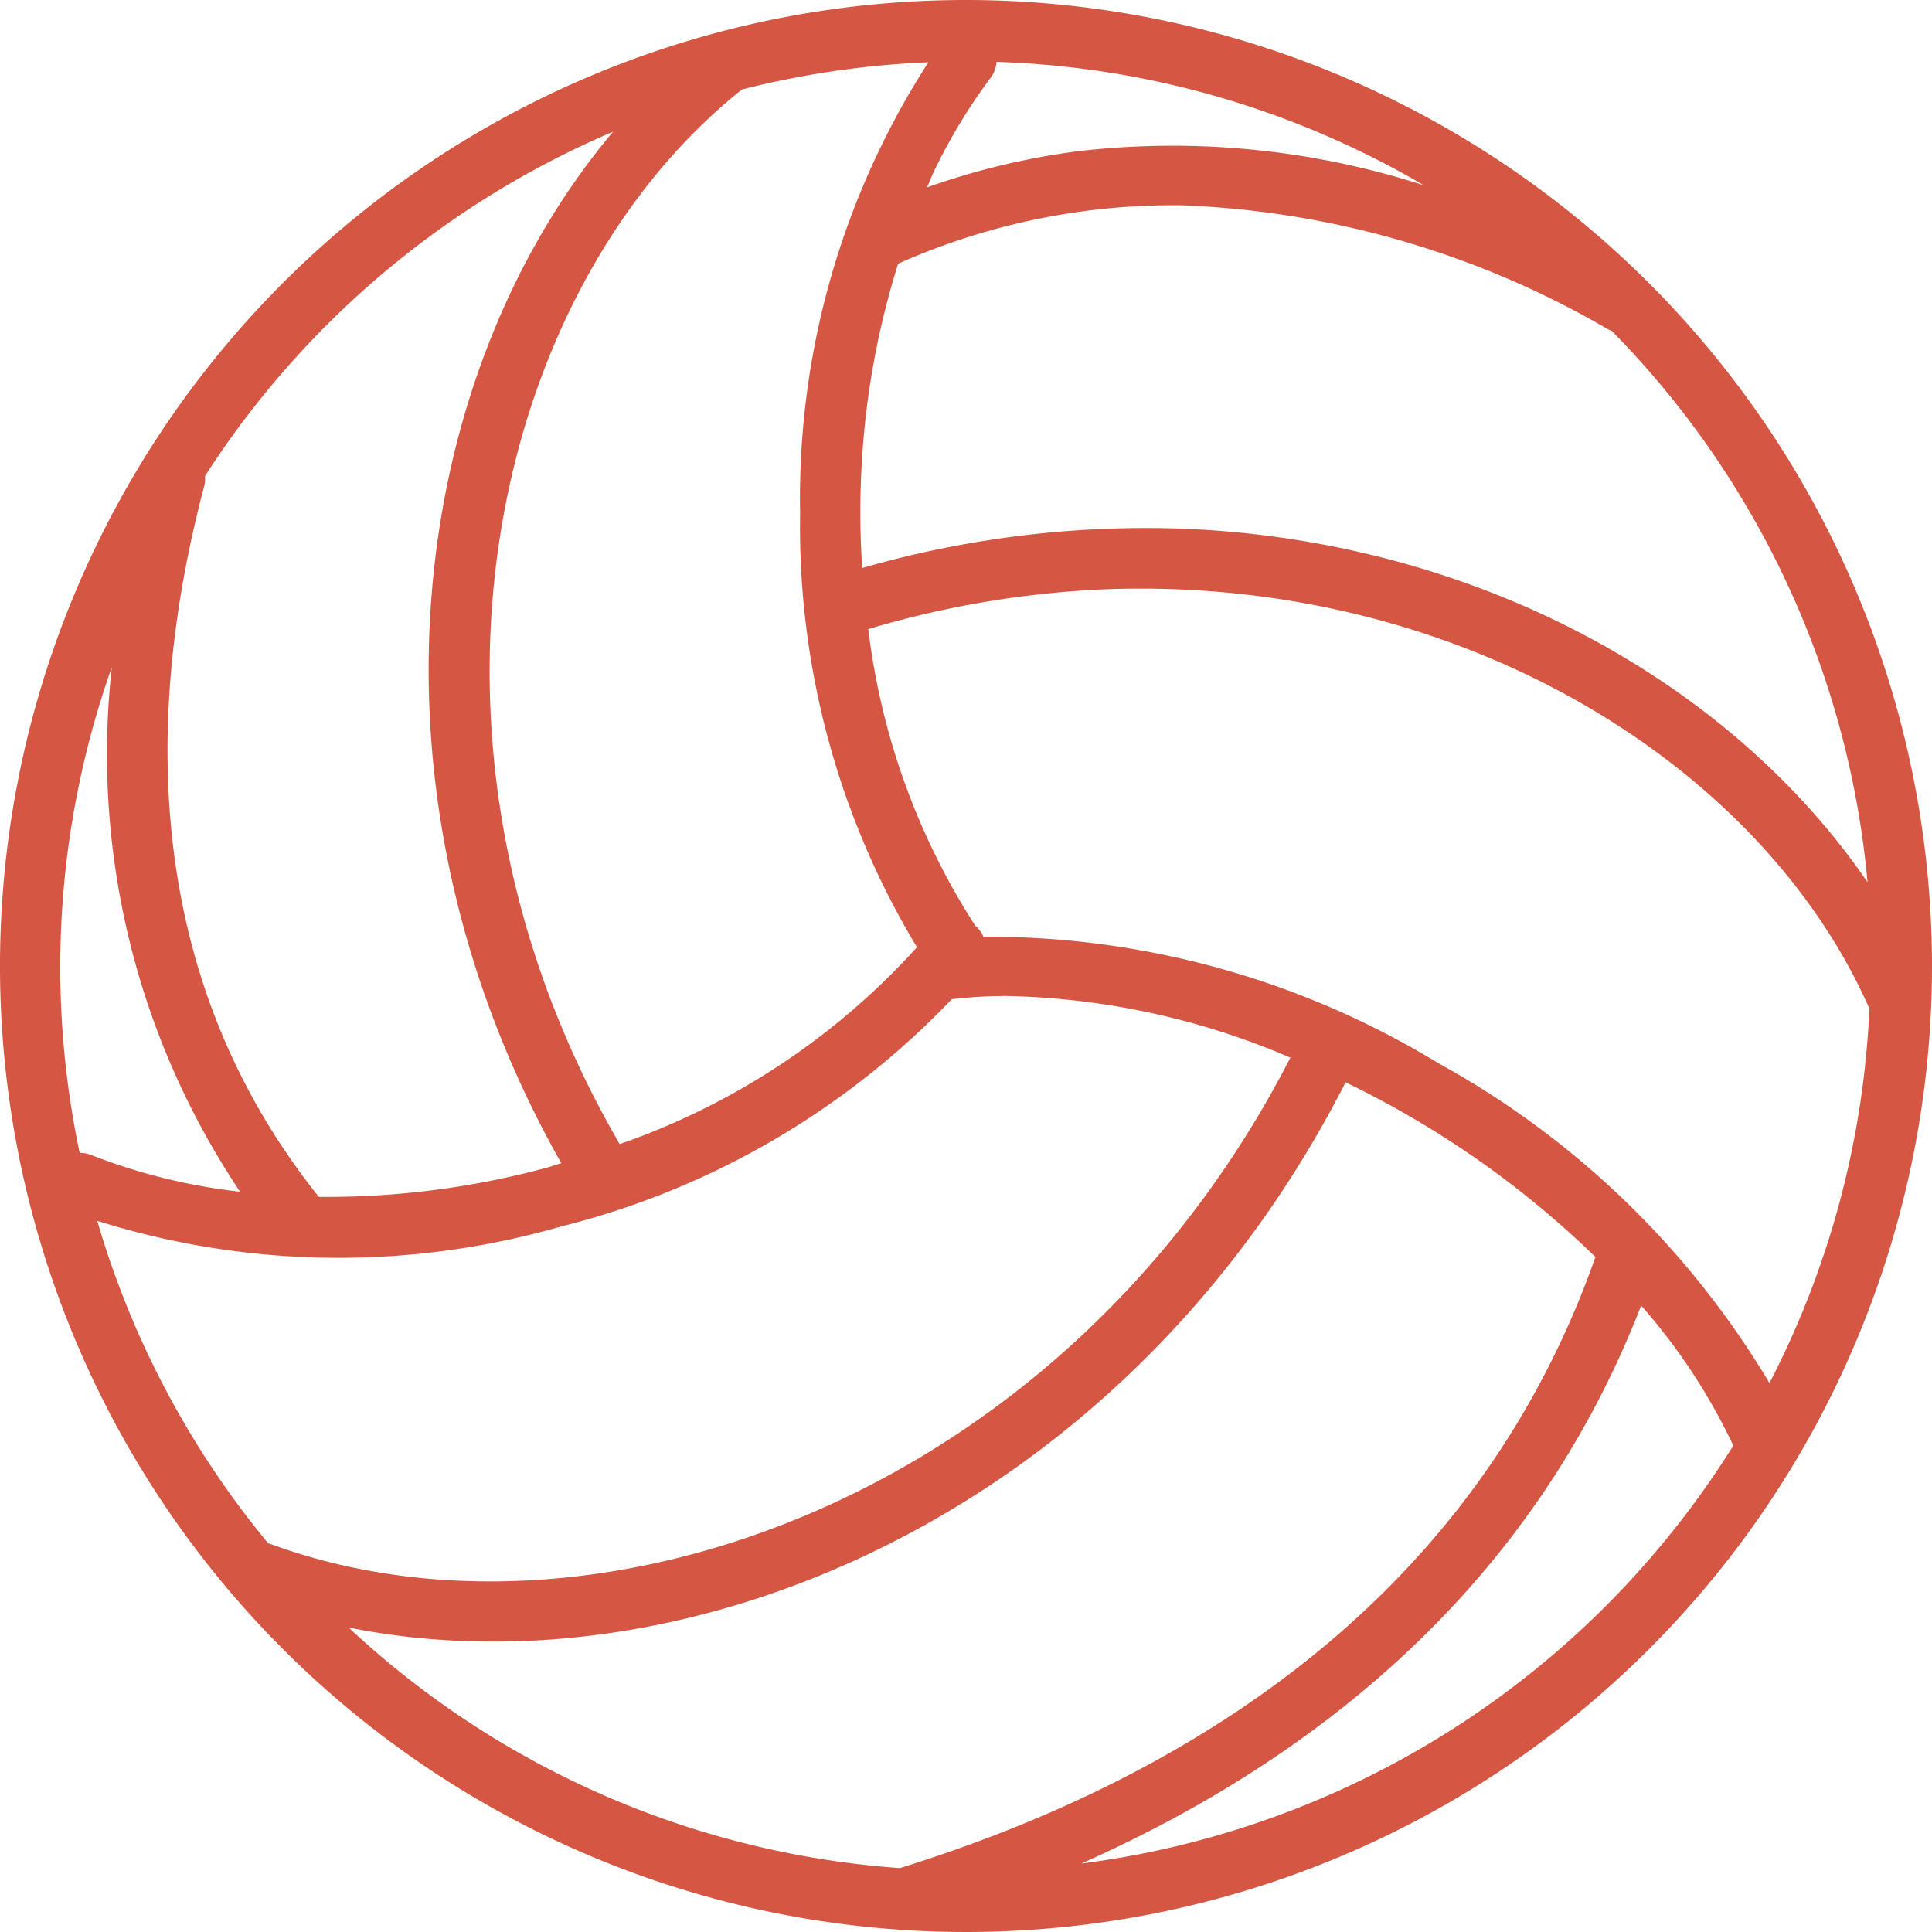
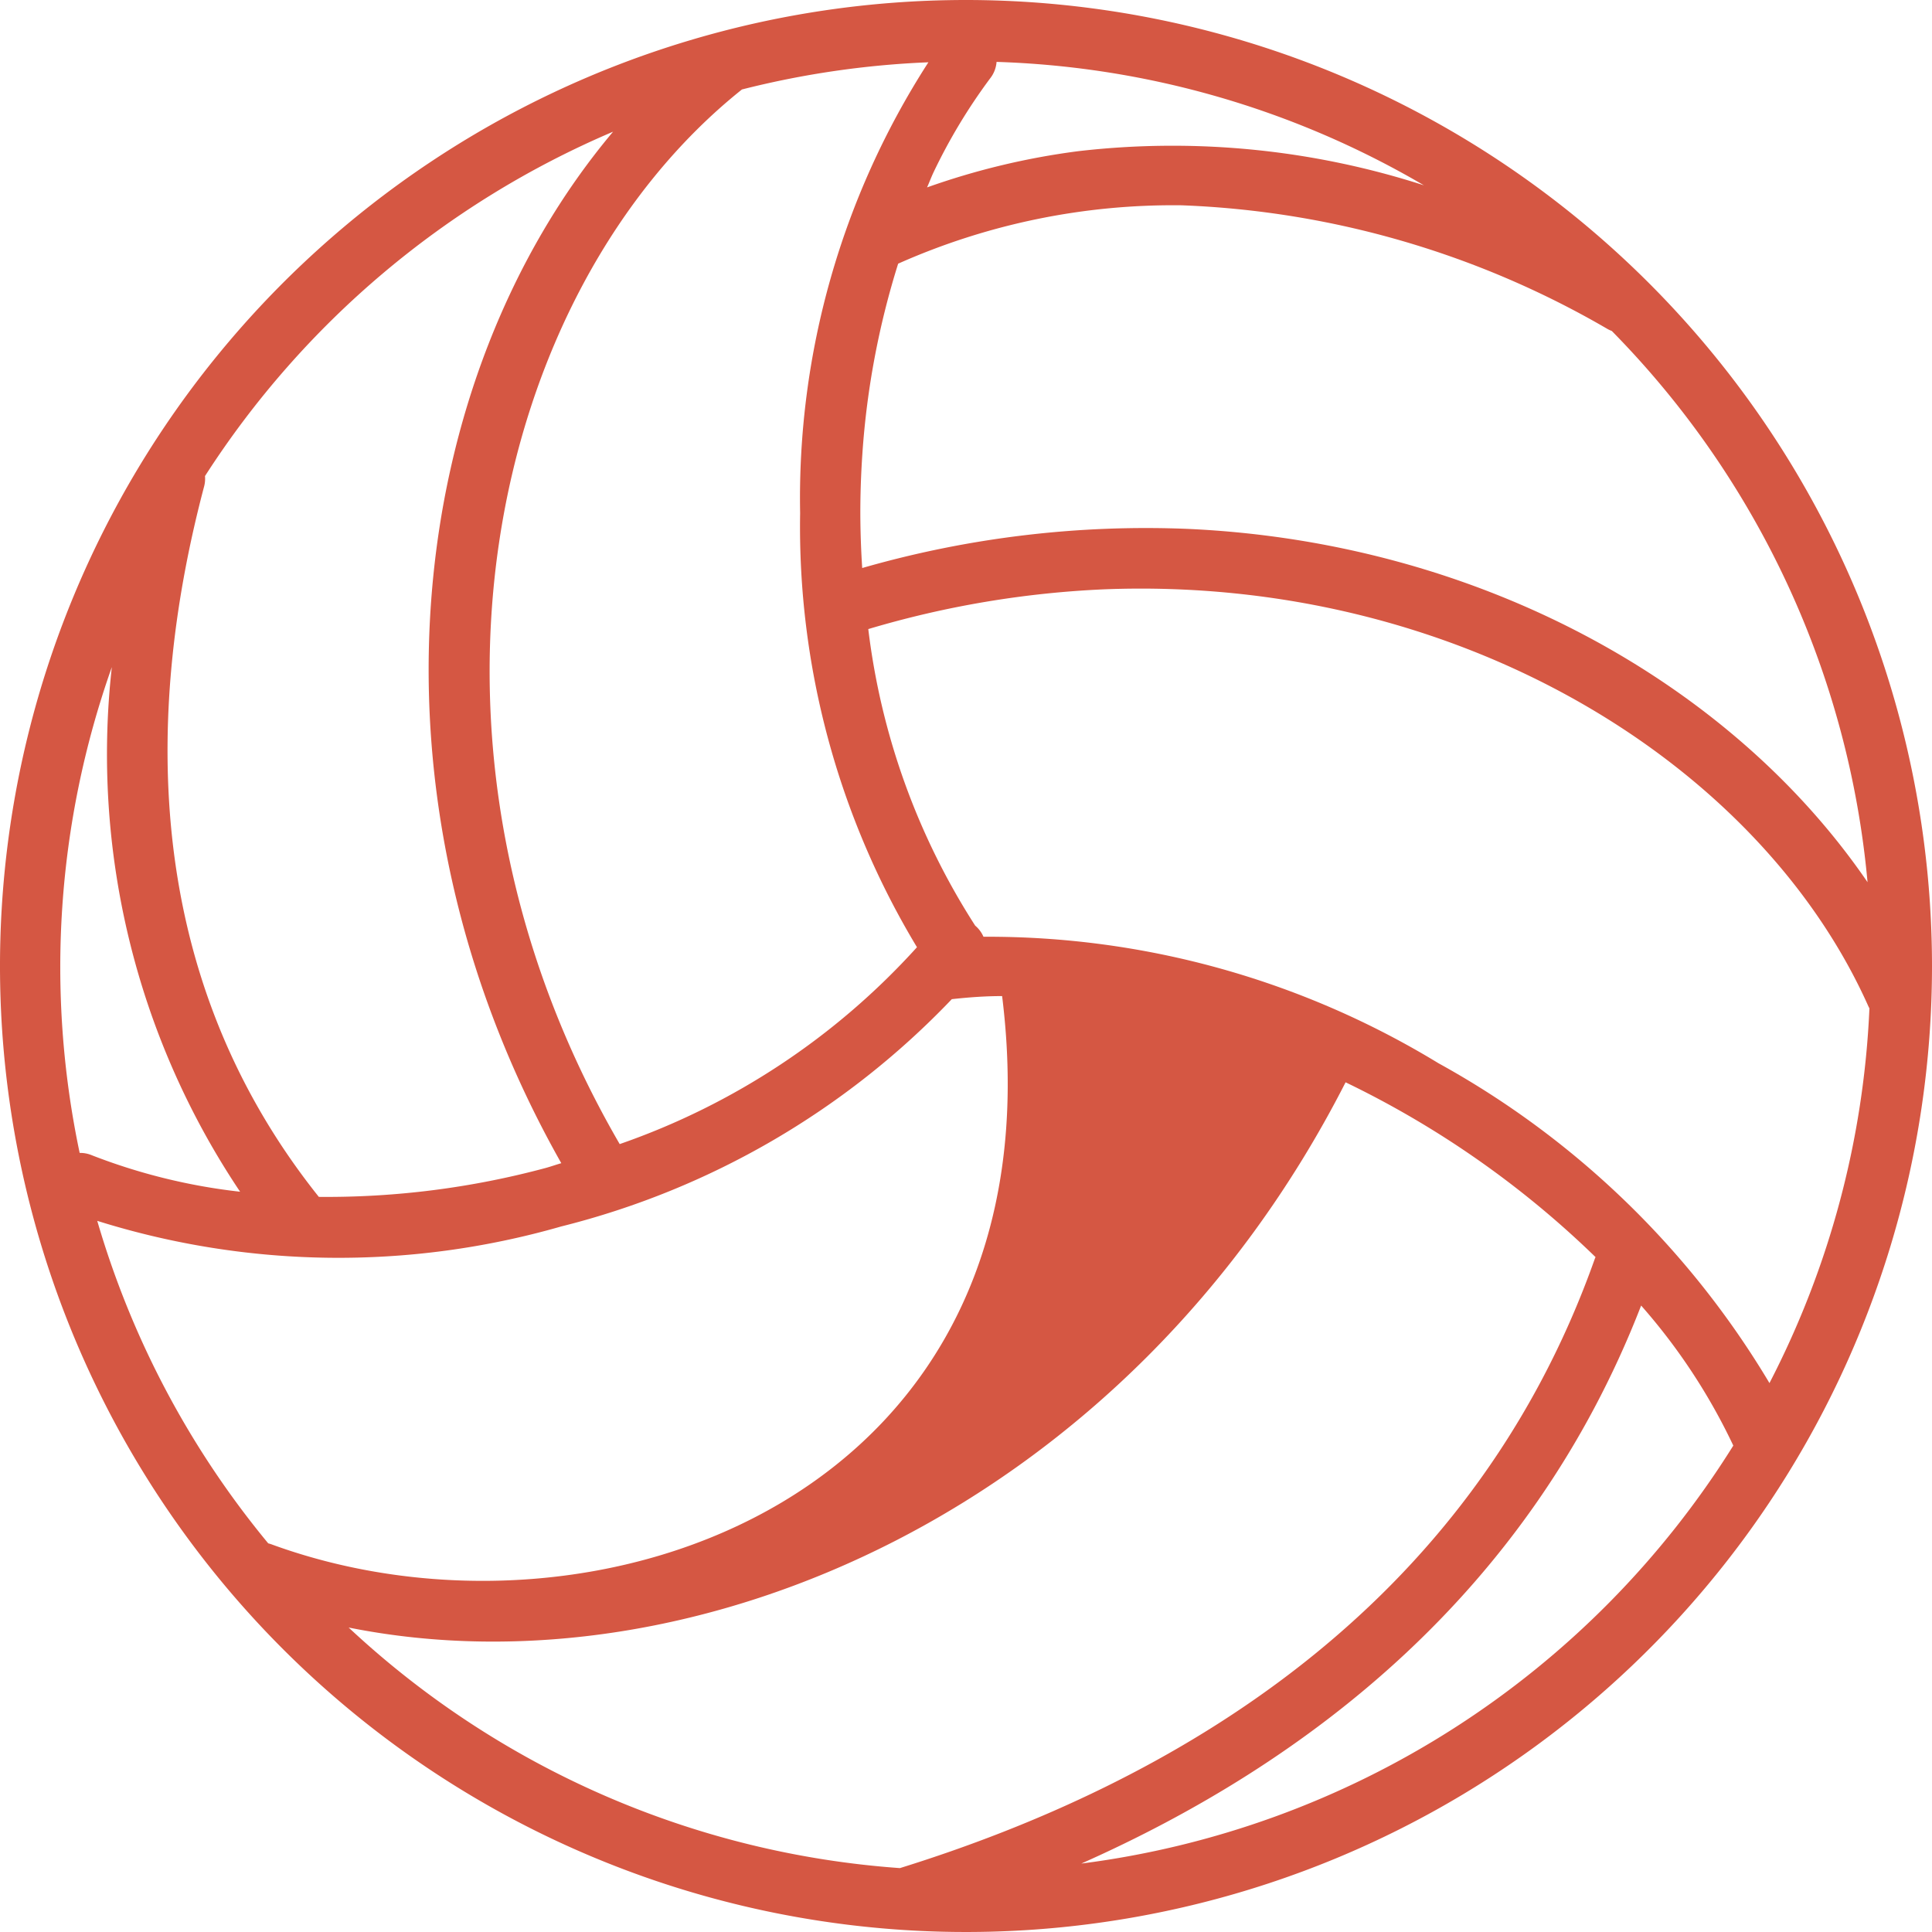
<svg xmlns="http://www.w3.org/2000/svg" width="62.618" height="62.618" viewBox="0 0 62.618 62.618">
-   <path id="path8346" d="M31.309,0A31.309,31.309,0,1,0,62.618,31.309,31.325,31.325,0,0,0,31.309,0ZM32.3,2.006a29.179,29.179,0,0,1,13.85,4A26.516,26.516,0,0,0,34.947,4.9a23.653,23.653,0,0,0-4.9,1.174c.074-.164.137-.337.215-.5a18.257,18.257,0,0,1,1.826-3.029A.978.978,0,0,0,32.3,2Zm-2.209.012a26.058,26.058,0,0,0-4.158,14.615A26.386,26.386,0,0,0,29.72,30.7a23.256,23.256,0,0,1-9.635,6.381C12.561,24.129,15.864,9.432,24.047,2.9a29.34,29.34,0,0,1,6.039-.881Zm-10.22,2.25C13.179,12.224,11.4,25.689,18.192,37.7c-.172.049-.34.11-.513.157a27.332,27.332,0,0,1-7.346.935l-.012-.016c-5.9-7.4-5.528-16.114-3.708-23a.978.978,0,0,0,.031-.346A29.407,29.407,0,0,1,19.867,4.27Zm18.46,2.387a29.64,29.64,0,0,1,13.733,3.986.978.978,0,0,0,.176.086,29.233,29.233,0,0,1,8.289,17.866C56.121,22.147,47.948,17.57,38.5,17.142A33.263,33.263,0,0,0,27.945,18.41q-.058-.887-.061-1.777c0-.65.023-1.3.068-1.949a26.534,26.534,0,0,1,1.158-6.138,21.94,21.94,0,0,1,9.215-1.892ZM35.8,19.1c11.432-.442,21.231,5.616,24.759,13.522q.015.03.031.059a29.184,29.184,0,0,1-3.24,12.146A28.5,28.5,0,0,0,46.623,34.461a28.06,28.06,0,0,0-14.748-4.1.978.978,0,0,0-.268-.36,22.8,22.8,0,0,1-3.465-9.612A31.555,31.555,0,0,1,35.8,19.1ZM3.624,21.625a25.457,25.457,0,0,0,4.158,17,19.079,19.079,0,0,1-4.8-1.18.978.978,0,0,0-.4-.078A29.141,29.141,0,0,1,3.624,21.623ZM32.479,32.279a24.5,24.5,0,0,1,9.344,2C34.5,48.54,19.288,53.871,8.825,50.063a.978.978,0,0,0-.131-.041A29.244,29.244,0,0,1,3.152,39.569a26.127,26.127,0,0,0,15.036.182,26.316,26.316,0,0,0,12.661-7.367c.532-.059,1.074-.1,1.63-.1Zm11.134,2.8a30.831,30.831,0,0,1,8.1,5.665l-.018.039c-4.07,11.5-13.805,17.05-22.527,19.764A29.192,29.192,0,0,1,11.3,52.75C22.517,55,36.569,48.891,43.611,35.08Zm9.577,7.234a19.377,19.377,0,0,1,2.988,4.54A29.291,29.291,0,0,1,35.046,60.4C42.335,57.162,49.562,51.667,53.19,42.316Z" fill="#d55743" />
+   <path id="path8346" d="M31.309,0A31.309,31.309,0,1,0,62.618,31.309,31.325,31.325,0,0,0,31.309,0ZM32.3,2.006a29.179,29.179,0,0,1,13.85,4A26.516,26.516,0,0,0,34.947,4.9a23.653,23.653,0,0,0-4.9,1.174c.074-.164.137-.337.215-.5a18.257,18.257,0,0,1,1.826-3.029A.978.978,0,0,0,32.3,2Zm-2.209.012a26.058,26.058,0,0,0-4.158,14.615A26.386,26.386,0,0,0,29.72,30.7a23.256,23.256,0,0,1-9.635,6.381C12.561,24.129,15.864,9.432,24.047,2.9a29.34,29.34,0,0,1,6.039-.881Zm-10.22,2.25C13.179,12.224,11.4,25.689,18.192,37.7c-.172.049-.34.11-.513.157a27.332,27.332,0,0,1-7.346.935l-.012-.016c-5.9-7.4-5.528-16.114-3.708-23a.978.978,0,0,0,.031-.346A29.407,29.407,0,0,1,19.867,4.27Zm18.46,2.387a29.64,29.64,0,0,1,13.733,3.986.978.978,0,0,0,.176.086,29.233,29.233,0,0,1,8.289,17.866C56.121,22.147,47.948,17.57,38.5,17.142A33.263,33.263,0,0,0,27.945,18.41q-.058-.887-.061-1.777c0-.65.023-1.3.068-1.949a26.534,26.534,0,0,1,1.158-6.138,21.94,21.94,0,0,1,9.215-1.892ZM35.8,19.1c11.432-.442,21.231,5.616,24.759,13.522q.015.03.031.059a29.184,29.184,0,0,1-3.24,12.146A28.5,28.5,0,0,0,46.623,34.461a28.06,28.06,0,0,0-14.748-4.1.978.978,0,0,0-.268-.36,22.8,22.8,0,0,1-3.465-9.612A31.555,31.555,0,0,1,35.8,19.1ZM3.624,21.625a25.457,25.457,0,0,0,4.158,17,19.079,19.079,0,0,1-4.8-1.18.978.978,0,0,0-.4-.078A29.141,29.141,0,0,1,3.624,21.623ZM32.479,32.279C34.5,48.54,19.288,53.871,8.825,50.063a.978.978,0,0,0-.131-.041A29.244,29.244,0,0,1,3.152,39.569a26.127,26.127,0,0,0,15.036.182,26.316,26.316,0,0,0,12.661-7.367c.532-.059,1.074-.1,1.63-.1Zm11.134,2.8a30.831,30.831,0,0,1,8.1,5.665l-.018.039c-4.07,11.5-13.805,17.05-22.527,19.764A29.192,29.192,0,0,1,11.3,52.75C22.517,55,36.569,48.891,43.611,35.08Zm9.577,7.234a19.377,19.377,0,0,1,2.988,4.54A29.291,29.291,0,0,1,35.046,60.4C42.335,57.162,49.562,51.667,53.19,42.316Z" fill="#d55743" />
</svg>